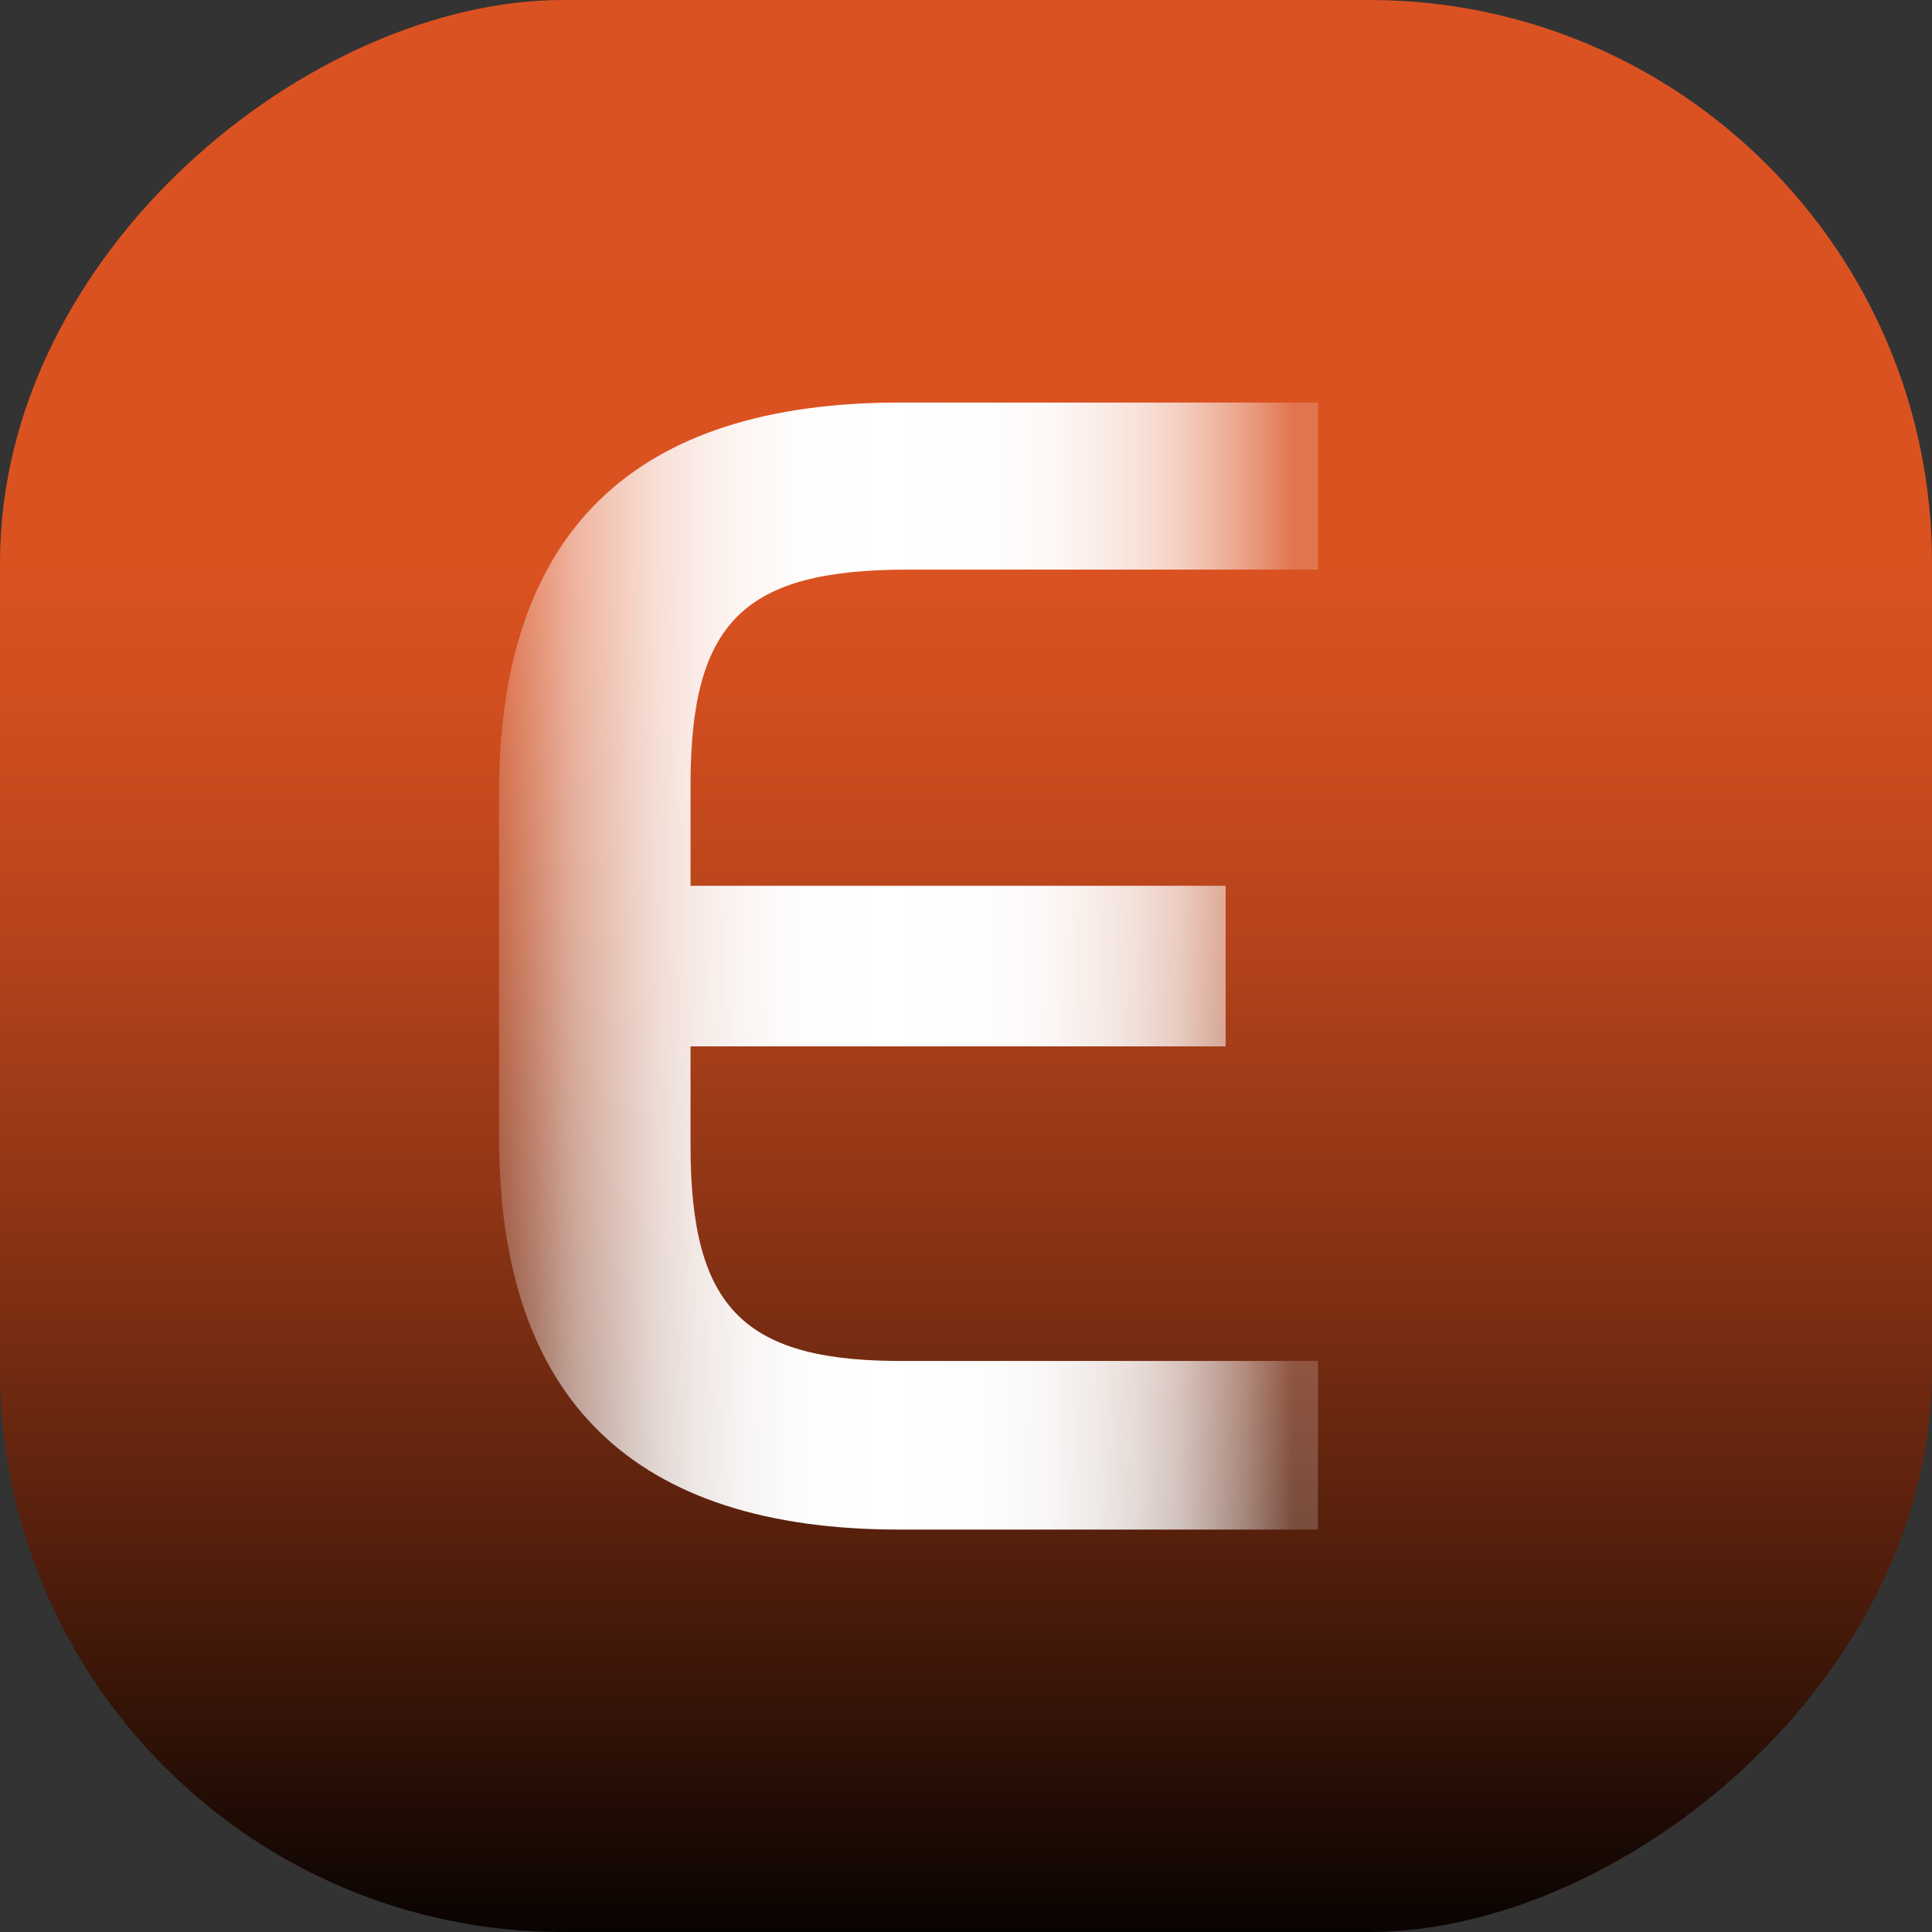
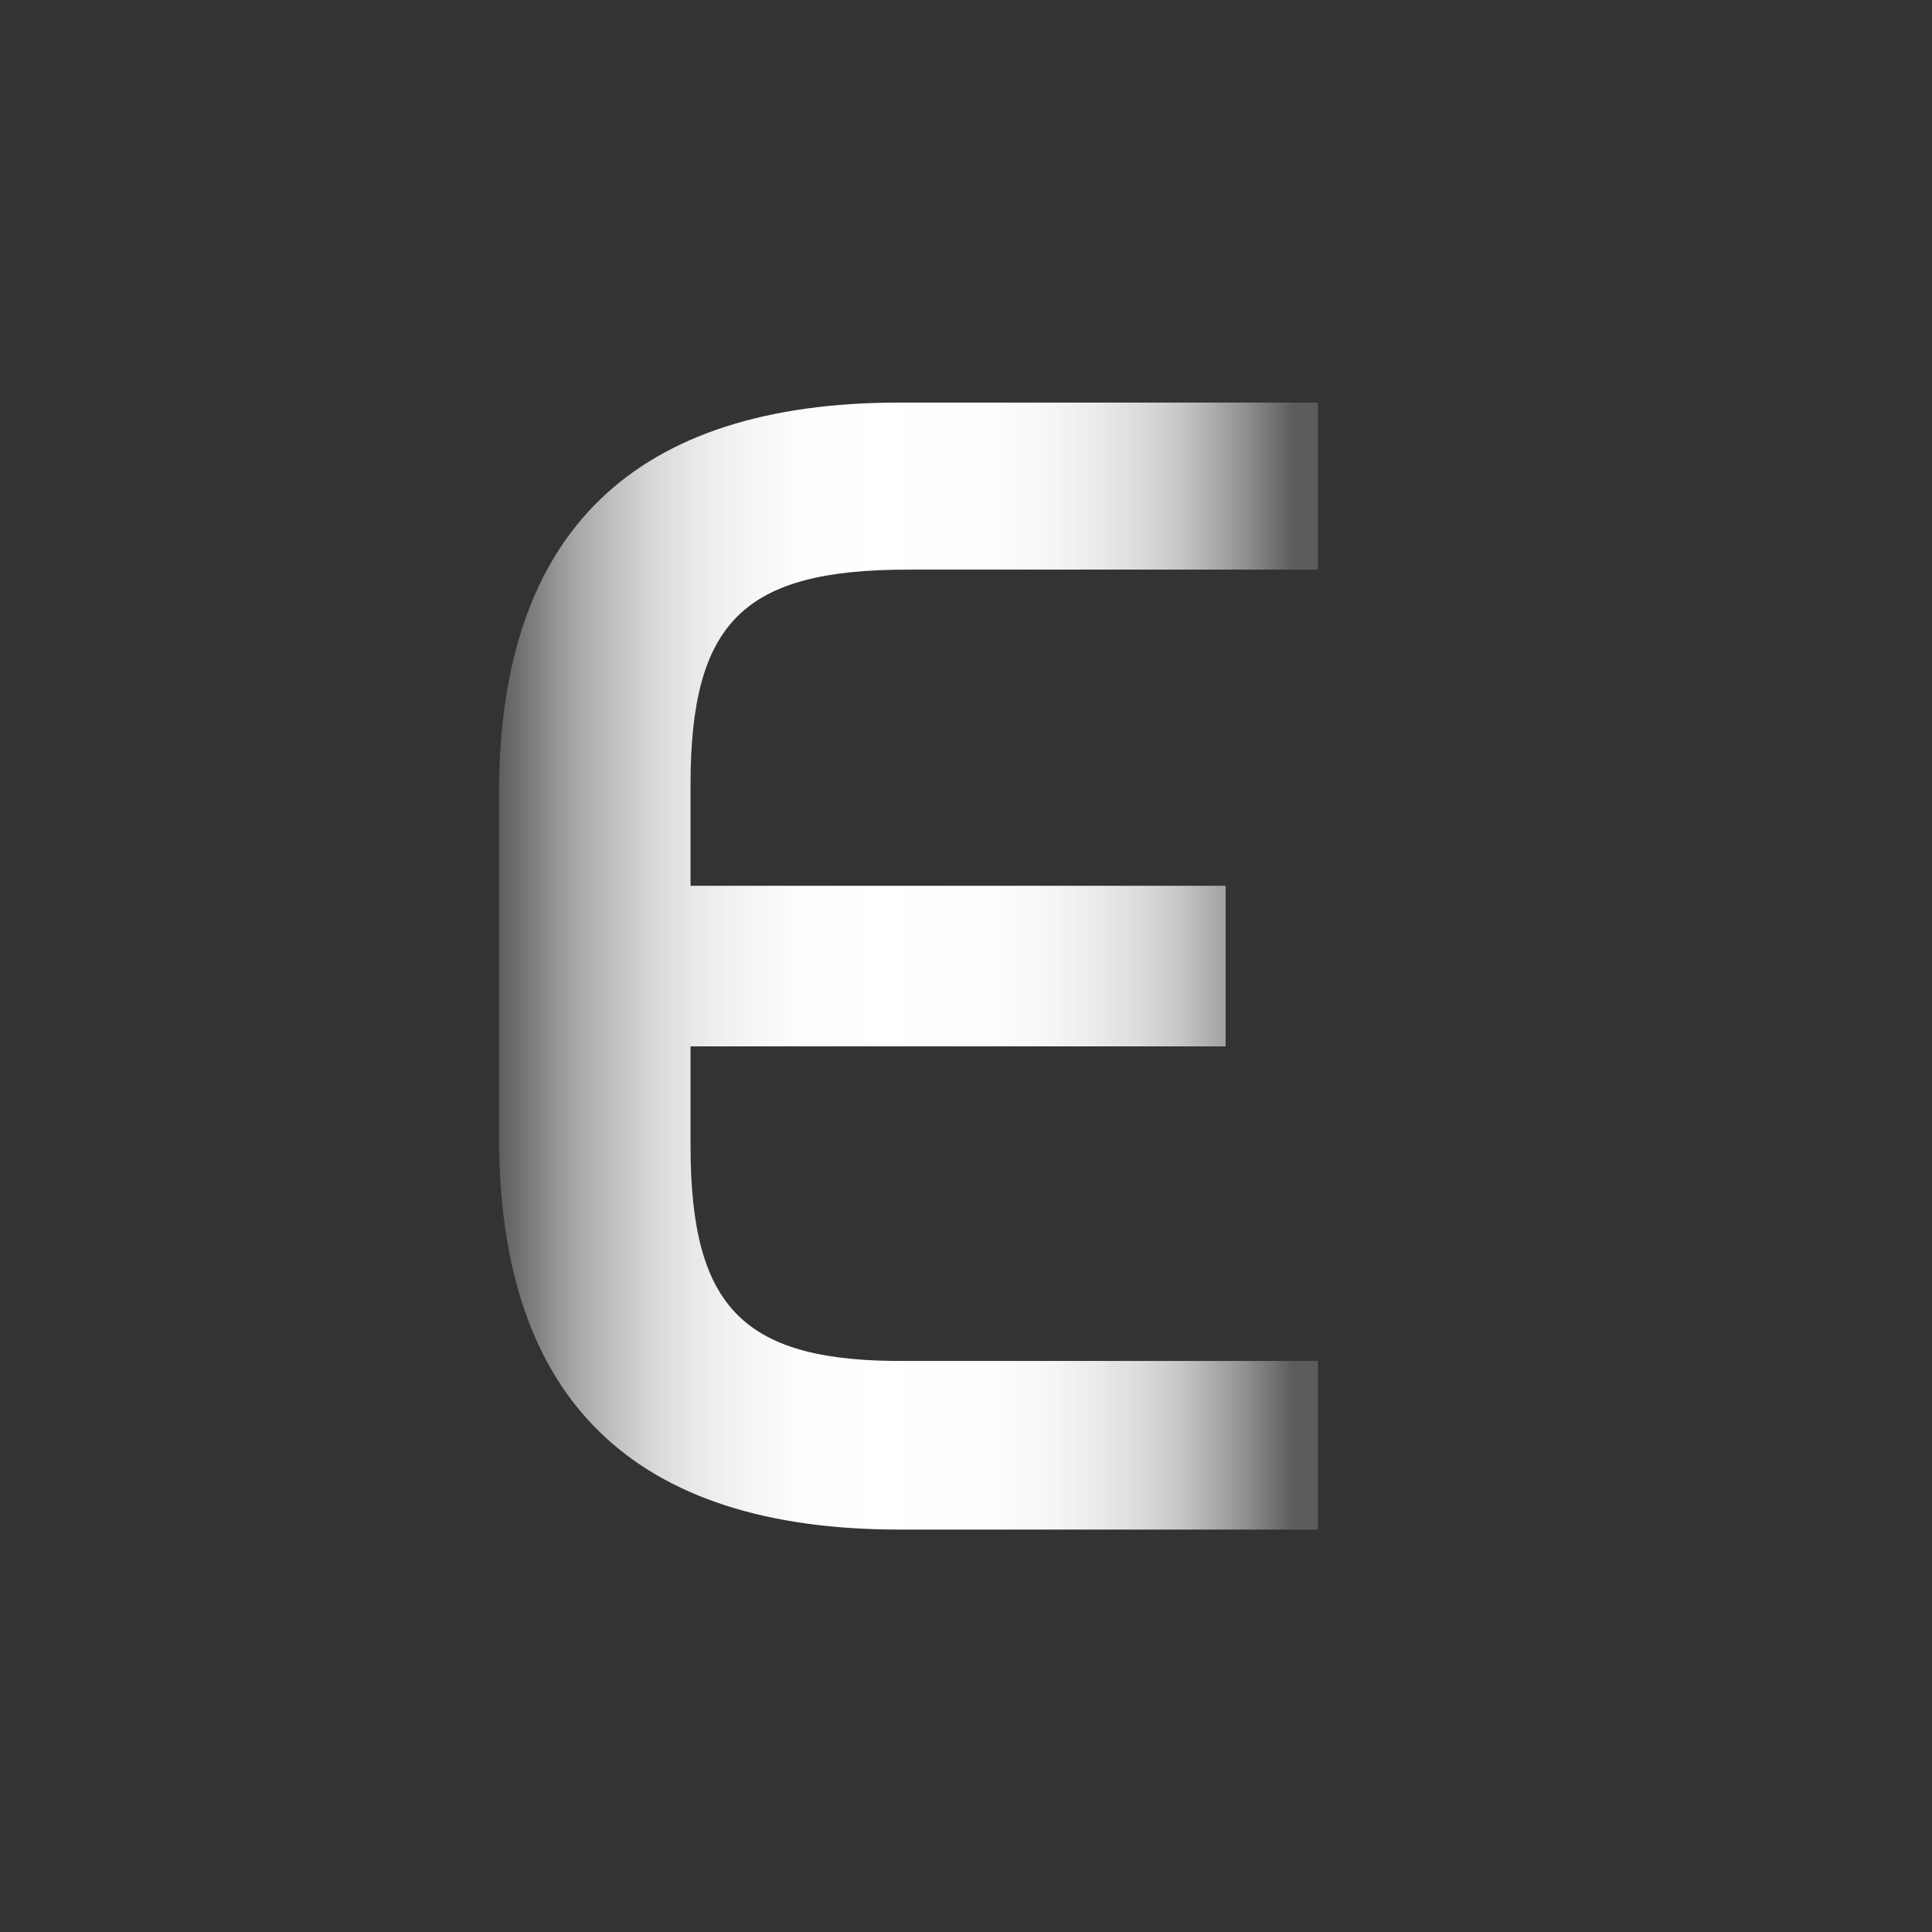
<svg xmlns="http://www.w3.org/2000/svg" id="Layer_2" data-name="Layer 2" viewBox="0 0 134.38 134.38">
  <rect x="0" y="0" width="134.38" height="134.38" fill="#333333" stroke="none" />
  <defs>
    <style>
      .cls-1 {
        fill: url(#linear-gradient-2);
      }

      .cls-2 {
        fill: url(#linear-gradient);
      }
    </style>
    <linearGradient id="linear-gradient" x1="5.34" y1="61.85" x2="139.71" y2="61.85" gradientTransform="translate(-5.34 5.34)" gradientUnits="userSpaceOnUse">
      <stop offset="0" stop-color="#db5222" />
      <stop offset=".29" stop-color="#db5221" />
      <stop offset=".36" stop-color="#d14e1f" />
      <stop offset=".48" stop-color="#b7441b" />
      <stop offset=".63" stop-color="#8c3415" />
      <stop offset=".81" stop-color="#511e0c" />
      <stop offset="1" stop-color="#090301" />
    </linearGradient>
    <linearGradient id="linear-gradient-2" x1="34.71" y1="67.19" x2="91.66" y2="67.19" gradientUnits="userSpaceOnUse">
      <stop offset="0" stop-color="#fff" stop-opacity=".2" />
      <stop offset="0" stop-color="#fff" stop-opacity=".21" />
      <stop offset=".05" stop-color="#fff" stop-opacity=".4" />
      <stop offset=".09" stop-color="#fff" stop-opacity=".56" />
      <stop offset=".14" stop-color="#fff" stop-opacity=".69" />
      <stop offset=".19" stop-color="#fff" stop-opacity=".81" />
      <stop offset=".24" stop-color="#fff" stop-opacity=".89" />
      <stop offset=".3" stop-color="#fff" stop-opacity=".95" />
      <stop offset=".37" stop-color="#fff" stop-opacity=".99" />
      <stop offset=".47" stop-color="#fff" />
      <stop offset=".6" stop-color="#fff" stop-opacity=".99" />
      <stop offset=".67" stop-color="#fff" stop-opacity=".96" />
      <stop offset=".73" stop-color="#fff" stop-opacity=".9" />
      <stop offset=".78" stop-color="#fff" stop-opacity=".83" />
      <stop offset=".83" stop-color="#fff" stop-opacity=".73" />
      <stop offset=".87" stop-color="#fff" stop-opacity=".6" />
      <stop offset=".91" stop-color="#fff" stop-opacity=".46" />
      <stop offset=".95" stop-color="#fff" stop-opacity=".29" />
      <stop offset=".97" stop-color="#fff" stop-opacity=".2" />
    </linearGradient>
  </defs>
  <g id="Layer_1-2" data-name="Layer 1">
    <g>
-       <rect class="cls-2" x="0" y="0" width="134.38" height="134.38" rx="39.14" ry="39.14" transform="translate(134.38 0) rotate(90)" />
      <path class="cls-1" d="M34.71,79.09v-23.91c0-18.27,9.47-27.18,27.86-27.18h29.1v11.62h-28.53c-11.39,0-15.11,3.61-15.11,15v6.99h37.22v11.17h-37.22v6.88c0,11.39,3.72,15.11,15.11,15h28.53v11.73h-29.1c-18.38,0-27.86-8.91-27.86-27.29Z" />
    </g>
  </g>
</svg>